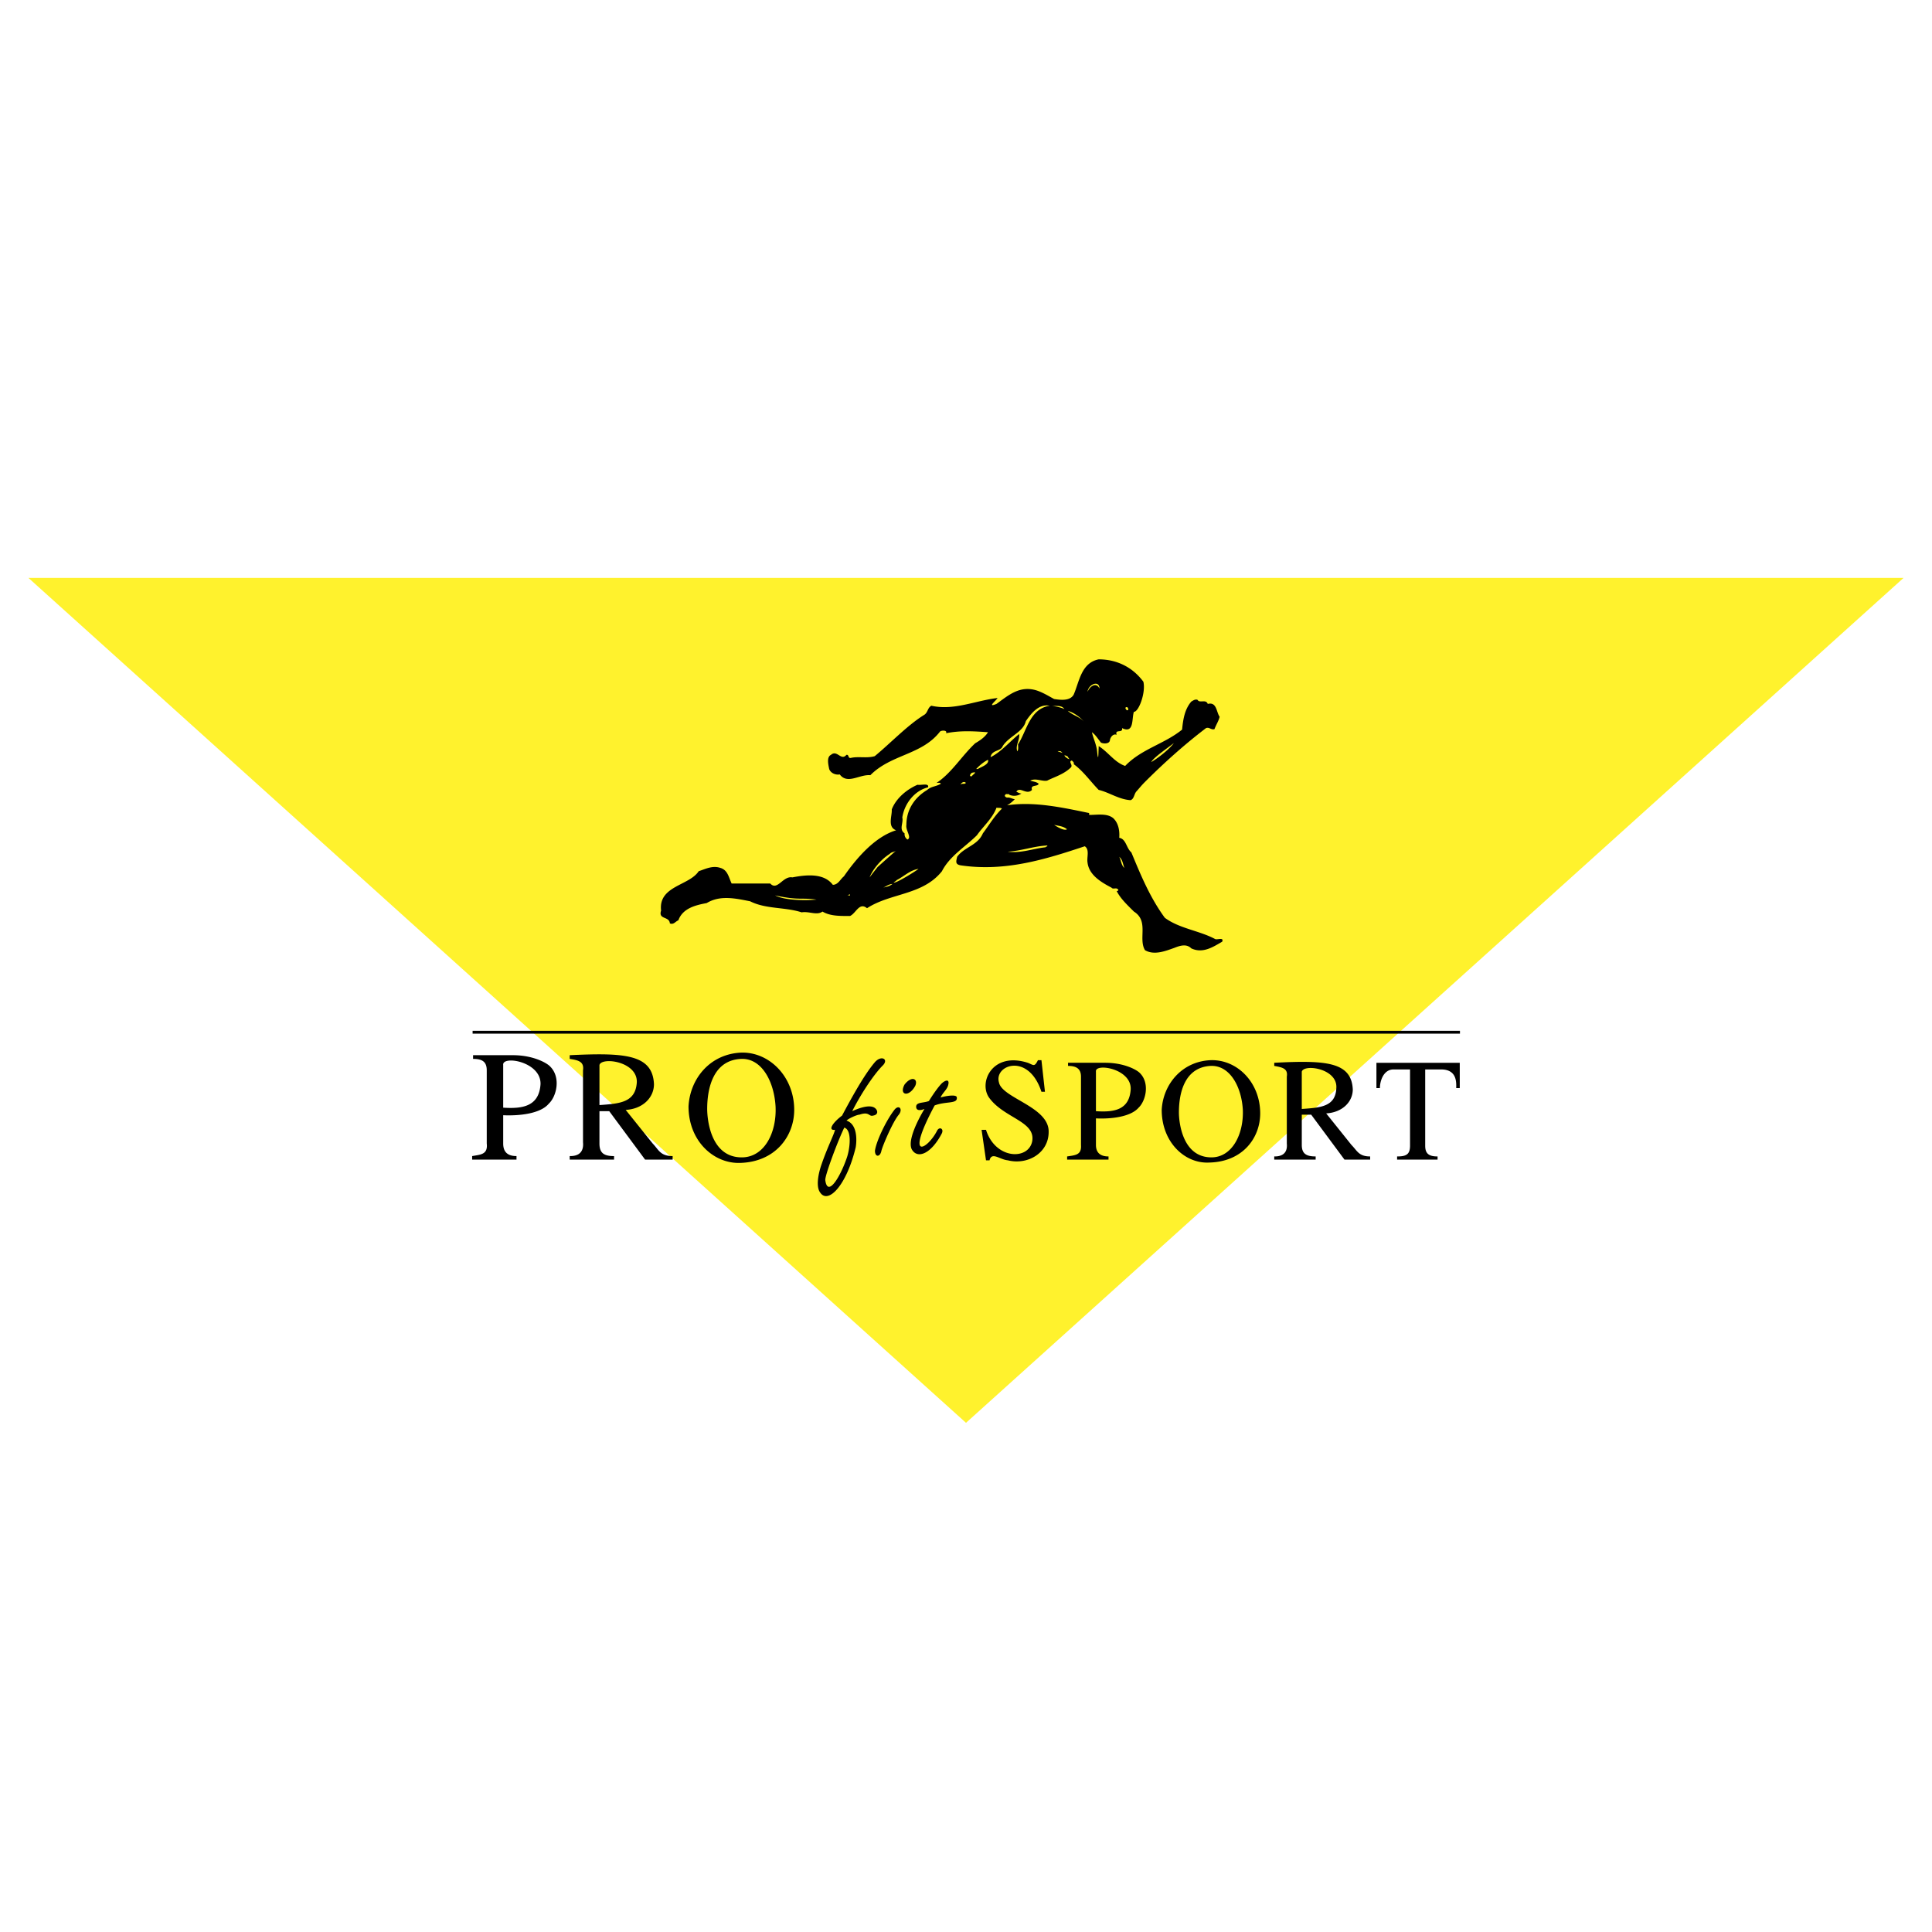
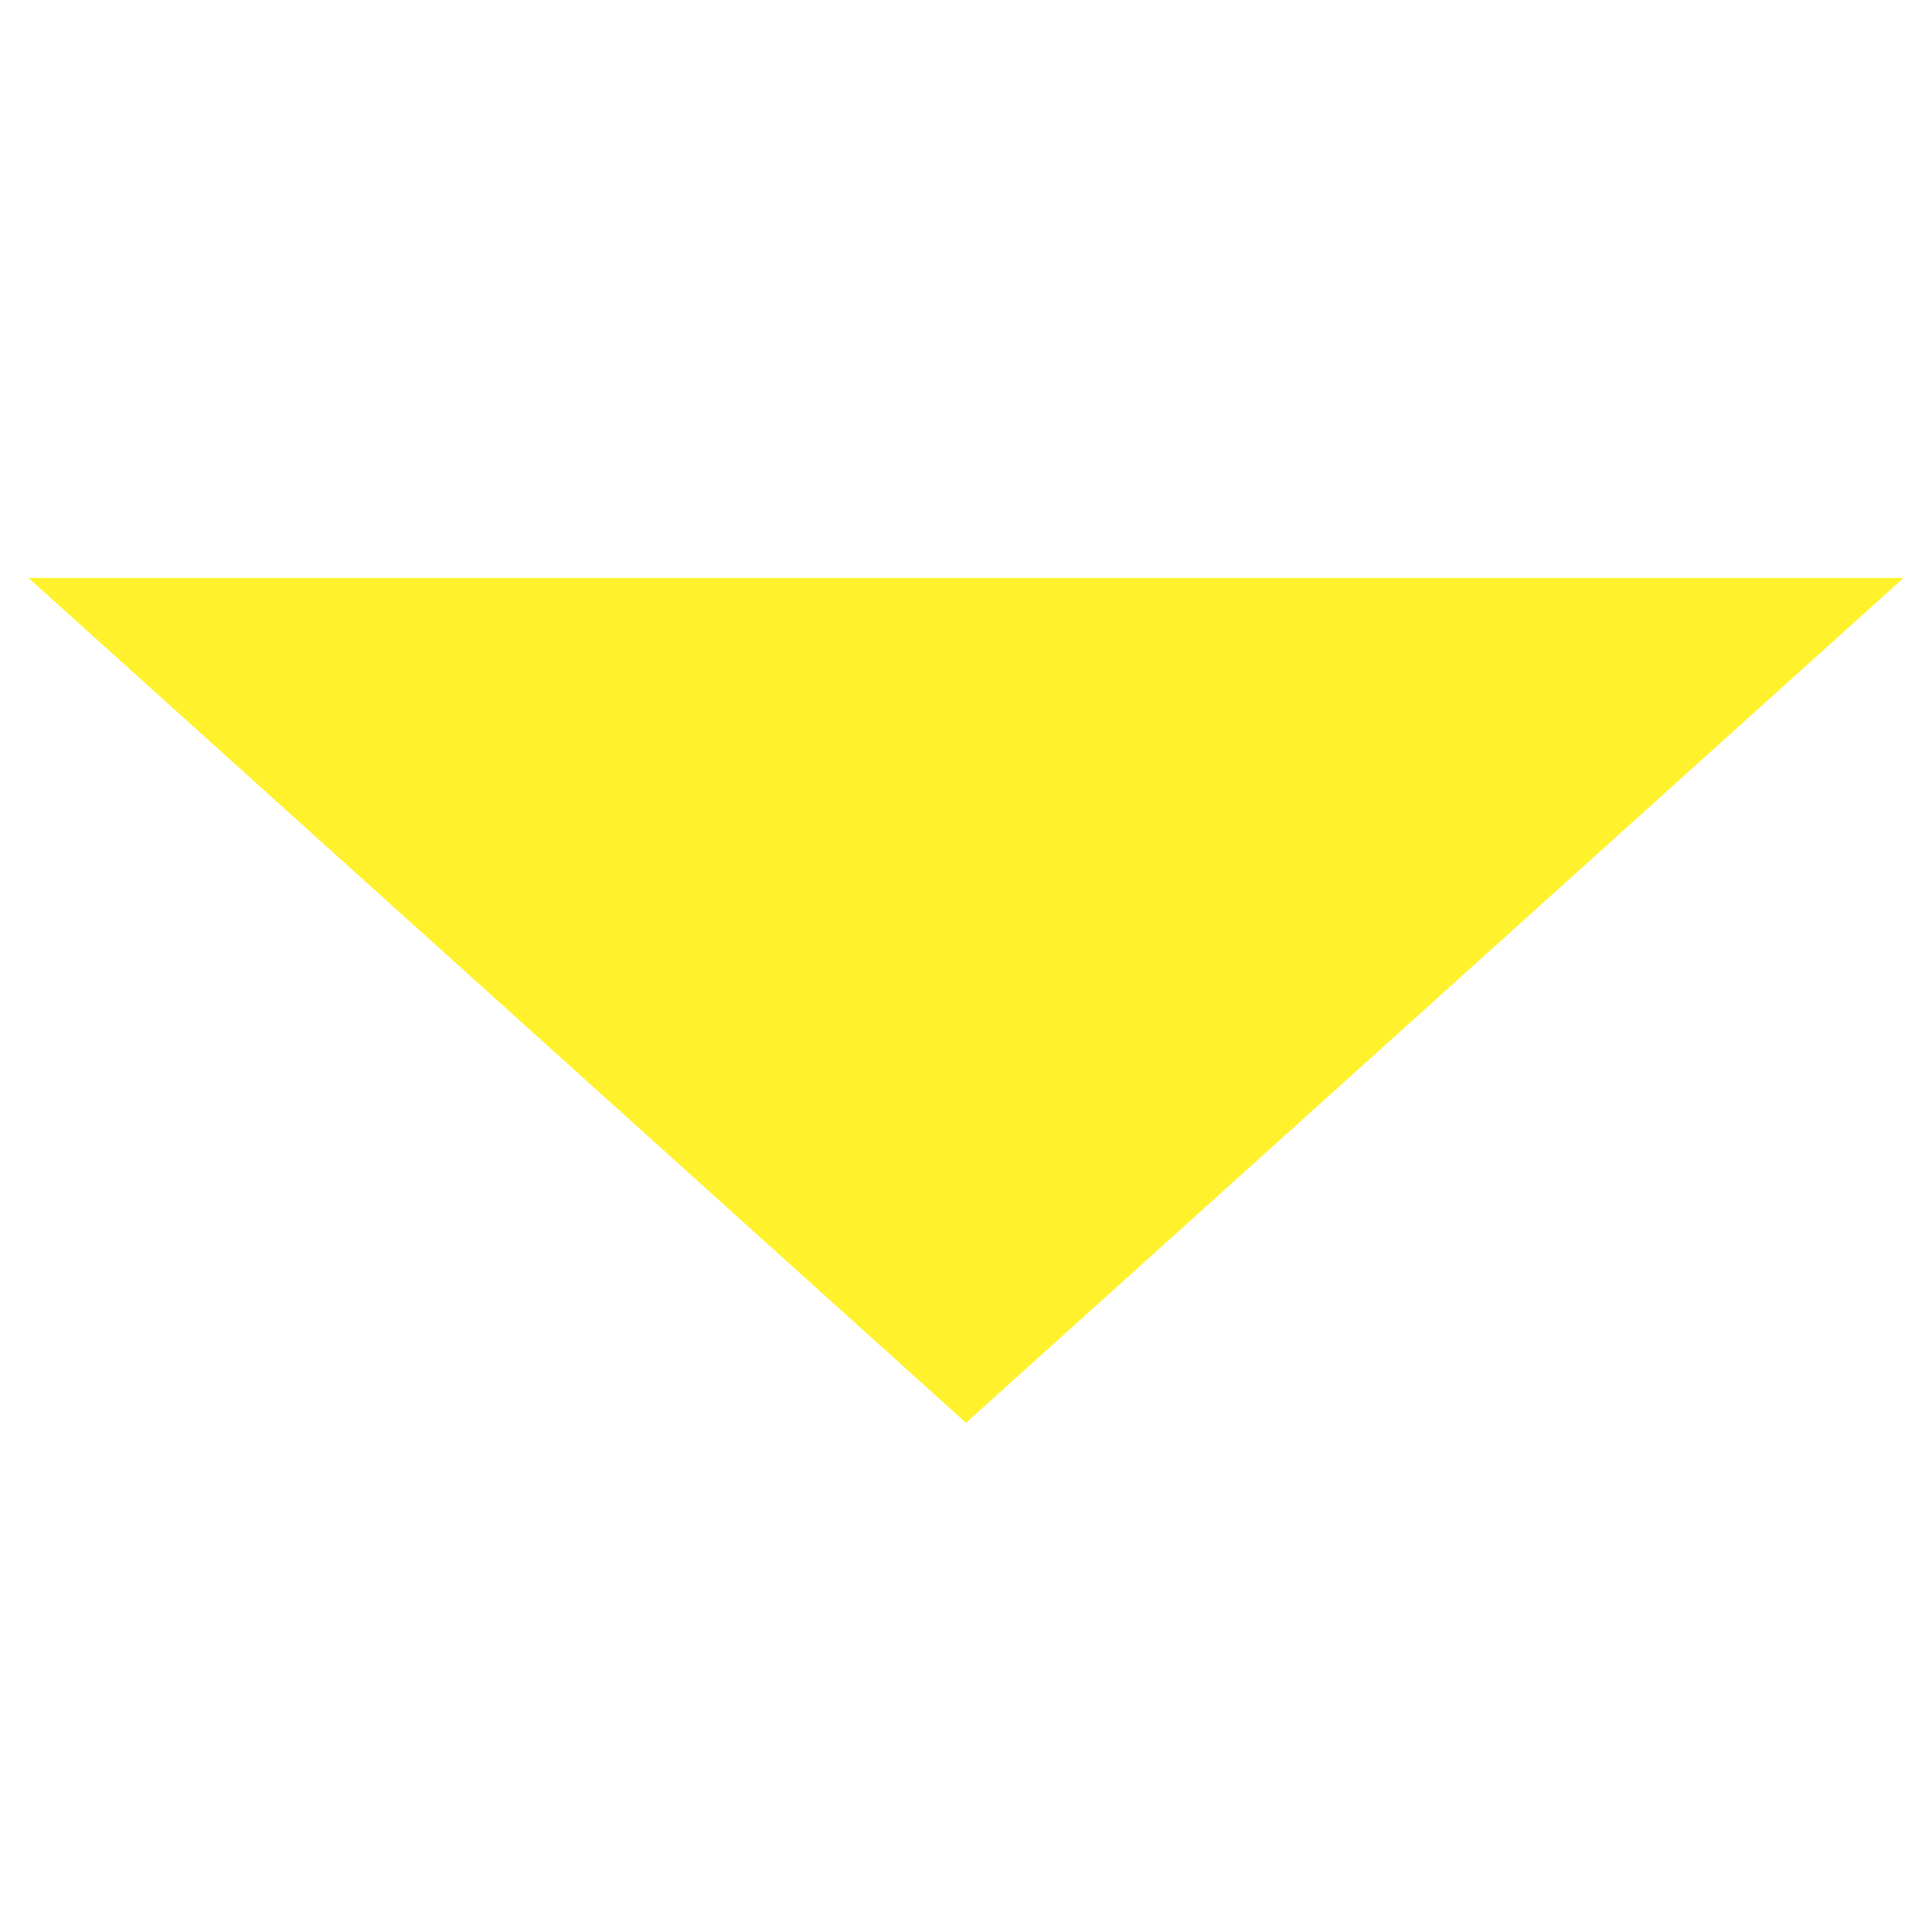
<svg xmlns="http://www.w3.org/2000/svg" width="2500" height="2500" viewBox="0 0 192.756 192.756">
  <g fill-rule="evenodd" clip-rule="evenodd">
-     <path fill="#fff" d="M0 0h192.756v192.756H0V0z" />
    <path fill="#fff22d" d="M2.834 57.655l93.544 84.3 93.544-84.3H2.834z" />
-     <path d="M112.553 70.838c-.141.1-.297-.14-.258-.24.146-.139.318.039.258.24zm-4.047-1.817c.072-.758 1.188-1.198 1.188-.323-.319-.674-.954-.24-1.188.323zm-3.774 1.388c-2 .306-2.285 2.513-3.16 3.851 0 .234.057.513-.072.697-.229-.569.279-1.182.178-1.722-.869.691-1.795 1.794-2.848 2.307.105-.741 1.031-.562 1.209-1.104.67-1.026 2.047-1.382 2.309-2.491.535-.769 1.281-1.744 2.384-1.538zm1.467.335c-.385-.179-.848-.257-1.289-.334.442.077.977-.107 1.289.334zm1.979 1.281c-.49-.541-1.133-.641-1.645-1.104.641.179 1.231.642 1.645 1.104zm8.939 2.112c-.484.647-1.551 1.478-2.258 1.896.235-.463 1.645-1.41 2.258-1.896zm-11.097.998c-.133-.078-.902-.256-.184-.178.078.072.105.1.184.178zm3.439-.178c.078.819.123.73.139.005.006-.223.018-.34.018-.524.975.619 1.588 1.622 2.641 1.979 1.623-1.694 3.908-2.185 5.68-3.623.102-1.025.256-2.029.92-2.798.184-.101.363-.256.619-.178.205.384.824-.106 1.025.413.902-.234.848.819 1.182 1.282-.102.435-.357.797-.514 1.231-.334.106-.512-.229-.846-.1-2.186 1.667-4.209 3.489-6.088 5.367-.373.374-.535.596-.852.947-.246.273-.223.747-.586.875-1.182-.078-2.105-.769-3.182-1.025-.848-.875-1.516-1.851-2.492-2.569.072-.156-.078-.256-.184-.362-.406.106.184.463-.127.719-.691.669-1.695.954-2.336 1.288-.514.1-1.131-.284-1.695 0 .285.1.592.1.848.307-.1.334-.848.05-.668.619-.541.563-1.205-.385-1.561.178.172.078.301.178.506.178a1.215 1.215 0 0 1-1.197.129c-.078-.129-.207-.022-.312-.079-.279.156-.1.312.078.362.283-.05.49.128.77.156a3.086 3.086 0 0 1-.77.613c2.691-.412 5.596.234 8.188.77v.184c.719.022 1.771-.206 2.412.334.541.513.643 1.31.592 1.951.697.128.697 1.025 1.209 1.46.926 2.235 1.852 4.492 3.338 6.521 1.439 1.075 3.467 1.282 5.033 2.129.258.078.875-.207.691.256-.896.518-1.922 1.209-3.082.668-.484-.484-1.125-.278-1.693-.05-.871.307-2.002.769-2.928.229-.689-1.154.414-2.898-1.104-3.852-.641-.641-1.336-1.282-1.721-2.051.105.022.127-.056.178-.078-.15-.362-.514-.028-.691-.256-.975-.513-2.234-1.226-2.391-2.486-.1-.541.234-1.31-.279-1.644-3.85 1.282-7.93 2.569-12.4 1.9-.541-.106-.435-.384-.335-.847.697-.975 2.057-1.131 2.569-2.341.619-.819 1.154-1.744 1.9-2.463-.127-.128-.355-.05-.539-.1-.385 1.053-1.361 1.9-1.951 2.748-1.182 1.182-2.72 2.079-3.495 3.595-1.923 2.408-5.111 2.151-7.474 3.689-.77-.641-1.104.519-1.694.775-.998 0-1.979.022-2.748-.44-.562.413-1.332-.05-2.079.078-1.644-.541-3.572-.307-5.139-1.104-1.46-.284-2.976-.641-4.336.179-1.104.206-2.391.512-2.826 1.722-.284.101-.462.463-.847.307-.05-.741-1.182-.356-.875-1.282-.284-2.469 2.798-2.469 3.751-3.924.691-.234 1.388-.591 2.157-.334.747.206.847.976 1.131 1.561h3.852c.719.77 1.259-.791 2.207-.613 1.337-.256 3.132-.463 4.035.741.535 0 .741-.557 1.104-.842 1.259-1.822 3.104-3.957 5.211-4.598-.897-.334-.385-1.438-.435-2.079.435-1.131 1.516-2.006 2.569-2.463.356.072 1.182-.206 1.053.256-1.366.334-2.363 1.644-2.569 3.004.128.591-.362 1.182.229 1.588-.022.285.078.463.284.619.462-.206-.207-.925-.106-1.466 0-1.488.797-2.72 2.085-3.489.384-.362.925-.334 1.359-.619-.078-.128-.307-.078-.435-.078 1.488-.975 2.491-2.669 3.852-3.952.539-.312 1.002-.646 1.281-1.104-1.461-.105-2.77-.184-4.186.101.156-.307-.412-.307-.591-.178-1.822 2.363-4.876 2.257-6.961 4.364-1.076-.101-2.285.953-3.054-.078-.362.078-.897-.1-1.053-.541-.078-.407-.284-1.182.178-1.41.619-.541 1.003.641 1.543 0 .279-.05.128.362.435.307.747-.178 1.617.056 2.391-.178 1.588-1.31 3.21-3.032 4.876-4.085.44-.229.363-.719.769-.947 2.235.513 4.392-.513 6.605-.769-.129.256-1.104.997-.105.591 1.209-.875 2.334-1.878 4.029-1.338.613.206 1.154.541 1.717.847.668.106 1.594.206 1.955-.435.564-1.288.742-3.16 2.492-3.522 1.795 0 3.389.774 4.463 2.235.258 1.104-.484 3.038-.947 2.999-.229.668.051 2.218-1.18 1.627.1.562-.748.05-.541.669-.357-.156-.643.278-.67.535-.049.463-.869.329-.924.207-.268-.334-.535-.77-.871-.998.104.532.455 1.234.516 1.898zm-2.748.769c-.178.078-.875-.591-.256-.284.1 0 .129.234.256.284zm-9.162.998h-.156c.283-.307.746-.719 1.182-.919.128.462-.641.69-1.026.919zm-.591.719c-.385.078-.05-.385.078-.357.564-.128-.001.206-.078.357zm-.591.668c-.156.184-.384 0-.54.184.077-.206.362-.39.54-.184zm5.389 0c.129 0 .279.078.408.078-.129 0-.279-.078-.408-.078zm-.256 3.445c.307.078.586.1.92.178-.334-.078-.613-.1-.92-.178zm1.693.306c.871.156.871.156 0 0zm3.262.876c-.285.178-.975-.234-1.287-.441.461.106.924.128 1.287.441zm-2.135 1.794c-1.254.128-2.414.619-3.795.44 1.381-.078 2.562-.541 3.951-.619.079.157-.128.051-.156.179zM87.555 86.51c-.278.362-.535.669-.791 1.026.278-.769 1.142-1.806 1.995-2.335.2-.229.457-.172.646-.334-.356.306-1.259 1.103-1.85 1.643zm24.623.078c-.305-.234-.328-.769-.512-1.104.361.308.361.742.512 1.104zm-22.939 1.466c-.207.022.028-.039.239-.256.747-.384 1.315-.981 2.163-1.109-.29.234-2.04 1.321-2.402 1.365zm-.307.217c-.346.229-.574.195-.831.301.284-.128.635-.396.97-.374-.05.001-.1.046-.139.073zm-4.224 1.06c-.334 0-.156.05 0-.078.127-.101.127.178 0 .078zm-3.245.423c-1.633-.223-1.672.105-4.135-.418 1.076.546 3.255.502 4.135.418zM48.563 114.088v-7.299c0-.885-.479-1.143-1.364-1.143v-.369h3.982c1.991 0 3.355.756 3.706 1.125 1.106 1.105.627 3.004-.129 3.705-.83 1.014-2.968 1.234-4.554 1.16v2.82c0 .758.351 1.254 1.327 1.254v.352h-4.424v-.352c.829-.146 1.585-.146 1.456-1.253zm1.641-7.834v4.258c1.936.129 3.577-.129 3.724-2.34.073-2.268-3.853-2.895-3.724-1.918zm7.963 7.705v-7.17c.129-.885-.479-1.014-1.327-1.143v-.369c5.438-.258 8.277-.111 8.406 2.895 0 1.326-1.106 2.469-2.82 2.562l2.691 3.354c.608.627.756 1.254 1.991 1.254v.352h-2.747l-3.576-4.83h-.978v3.225c0 .979.479 1.254 1.457 1.254v.352H56.84v-.352c.35-.001 1.456-.001 1.327-1.384zm1.641-7.705v4c1.991-.146 3.576-.238 3.724-2.23.129-2.12-3.503-2.6-3.724-1.77zm8.886 4.129c.147-2.746 2.12-5.217 5.235-5.363 2.82-.092 5.309 2.396 5.309 5.715 0 2.6-1.862 5.217-5.457 5.291-2.598.054-5.087-2.196-5.087-5.643zm1.862.258c0 .85.258 4.83 3.447 4.83 2.268 0 3.503-2.488 3.374-5.088-.147-2.488-1.383-4.83-3.447-4.736-2.747.128-3.374 2.874-3.374 4.994zm11.281 8.351c-.442-.57-.221-1.844.147-2.875.572-1.66 1.235-2.949 1.327-3.393-.755.092-.239-.719.701-1.42.922-1.732 2.175-4.018 3.226-5.271.664-.83 1.512-.352.793.312-.922.941-2.212 2.932-3.005 4.518.479-.223 1.641-.701 2.212-.352.351.223.442.701-.129.793-.442.129-.35-.441-1.364-.092-.239 0-1.069.369-1.291.59 1.051.35 1.051 1.844.922 2.654-.921 3.835-2.746 5.698-3.539 4.536zm2.397-6.488c-.571 1.143-1.898 4.645-1.898 5.217.221 1.77 1.456-.221 2.12-2.121.35-.94.571-2.875-.222-3.096zm6.01-4.295c.719-.922 1.383-.572 1.069.129-.627 1.16-1.641.939-1.069-.129zm-1.014 2.525c.442-.572.885-.094.442.479-.571.664-1.585 3.023-1.733 3.596-.129.662-.645.662-.645 0 .129-.942 1.106-3.006 1.936-4.075zm3.005-.093c-.572.223-.83.094-.83-.221 0-.479.7-.35 1.272-.57.571-.922 1.032-1.512 1.291-1.77.35-.314.774-.443.645.129-.092.479-.553.791-.774 1.289.479-.146 1.622-.35 1.622 0 .092.664-1.069.352-2.212.793-3.042 5.697-.7 4.369.24 2.525.221-.441.701-.221.479.258-1.051 2.029-2.434 2.619-3.005 1.586-.443-.922.7-3.078 1.272-4.019zm10.304-4.608c.572.221.664.461 1.016-.258h.35l.35 3.152h-.35c-1.291-3.945-4.738-2.674-4.24-.941.295 1.586 5.033 2.434 4.959 4.959 0 2.084-2.084 3.318-4.074 2.82-.811-.072-1.604-.885-1.824 0h-.352l-.441-3.041h.441c.941 2.969 4.24 3.041 4.609 1.143.35-1.99-2.746-2.285-4.258-4.295-1.145-1.492.22-4.681 3.814-3.539zm5.311 8.203v-6.82c0-.812-.498-1.07-1.291-1.07v-.312h3.725c1.807 0 3.096.664 3.447 1.031 1.014 1.016.57 2.785-.131 3.447-.791.922-2.746 1.145-4.258 1.07v2.654c0 .645.314 1.143 1.254 1.143v.314h-4.129v-.314c.81-.129 1.455-.129 1.383-1.143zm1.492-7.318v3.945c1.826.129 3.336-.129 3.467-2.176.091-2.083-3.596-2.654-3.467-1.769zm6.562 3.816c.129-2.525 1.992-4.83 4.867-4.959 2.654-.094 4.959 2.211 4.959 5.309 0 2.434-1.732 4.83-5.088 4.904-2.433.129-4.738-2.029-4.738-5.254zm1.715.258c0 .811.277 4.479 3.244 4.479 2.064 0 3.227-2.303 3.135-4.736-.129-2.305-1.291-4.48-3.227-4.389-2.562.148-3.152 2.654-3.152 4.646zm10.766 3.096v-6.672c.129-.812-.441-.922-1.254-1.07v-.312c5.053-.258 7.707-.129 7.836 2.654 0 1.254-1.051 2.305-2.654 2.396l2.525 3.152c.57.572.719 1.143 1.861 1.143v.314h-2.562l-3.318-4.48h-.939v3.023c0 .867.441 1.143 1.383 1.143v.314h-4.131v-.314c.313 0 1.382 0 1.253-1.291zm1.494-7.17v3.723c1.861-.129 3.373-.221 3.447-2.082.147-1.955-3.226-2.434-3.447-1.641zm7.447 1.641v-2.525h8.314v2.525h-.352c0-.479.129-1.861-1.512-1.861h-1.584v7.613c0 .773.35 1.068 1.234 1.068v.314h-4.037v-.314c.939 0 1.291-.221 1.291-1.088v-7.594h-1.641c-1.014 0-1.365 1.16-1.365 1.861h-.348v.001zM47.152 102.842h98.508v.285H47.152v-.285z" />
  </g>
</svg>